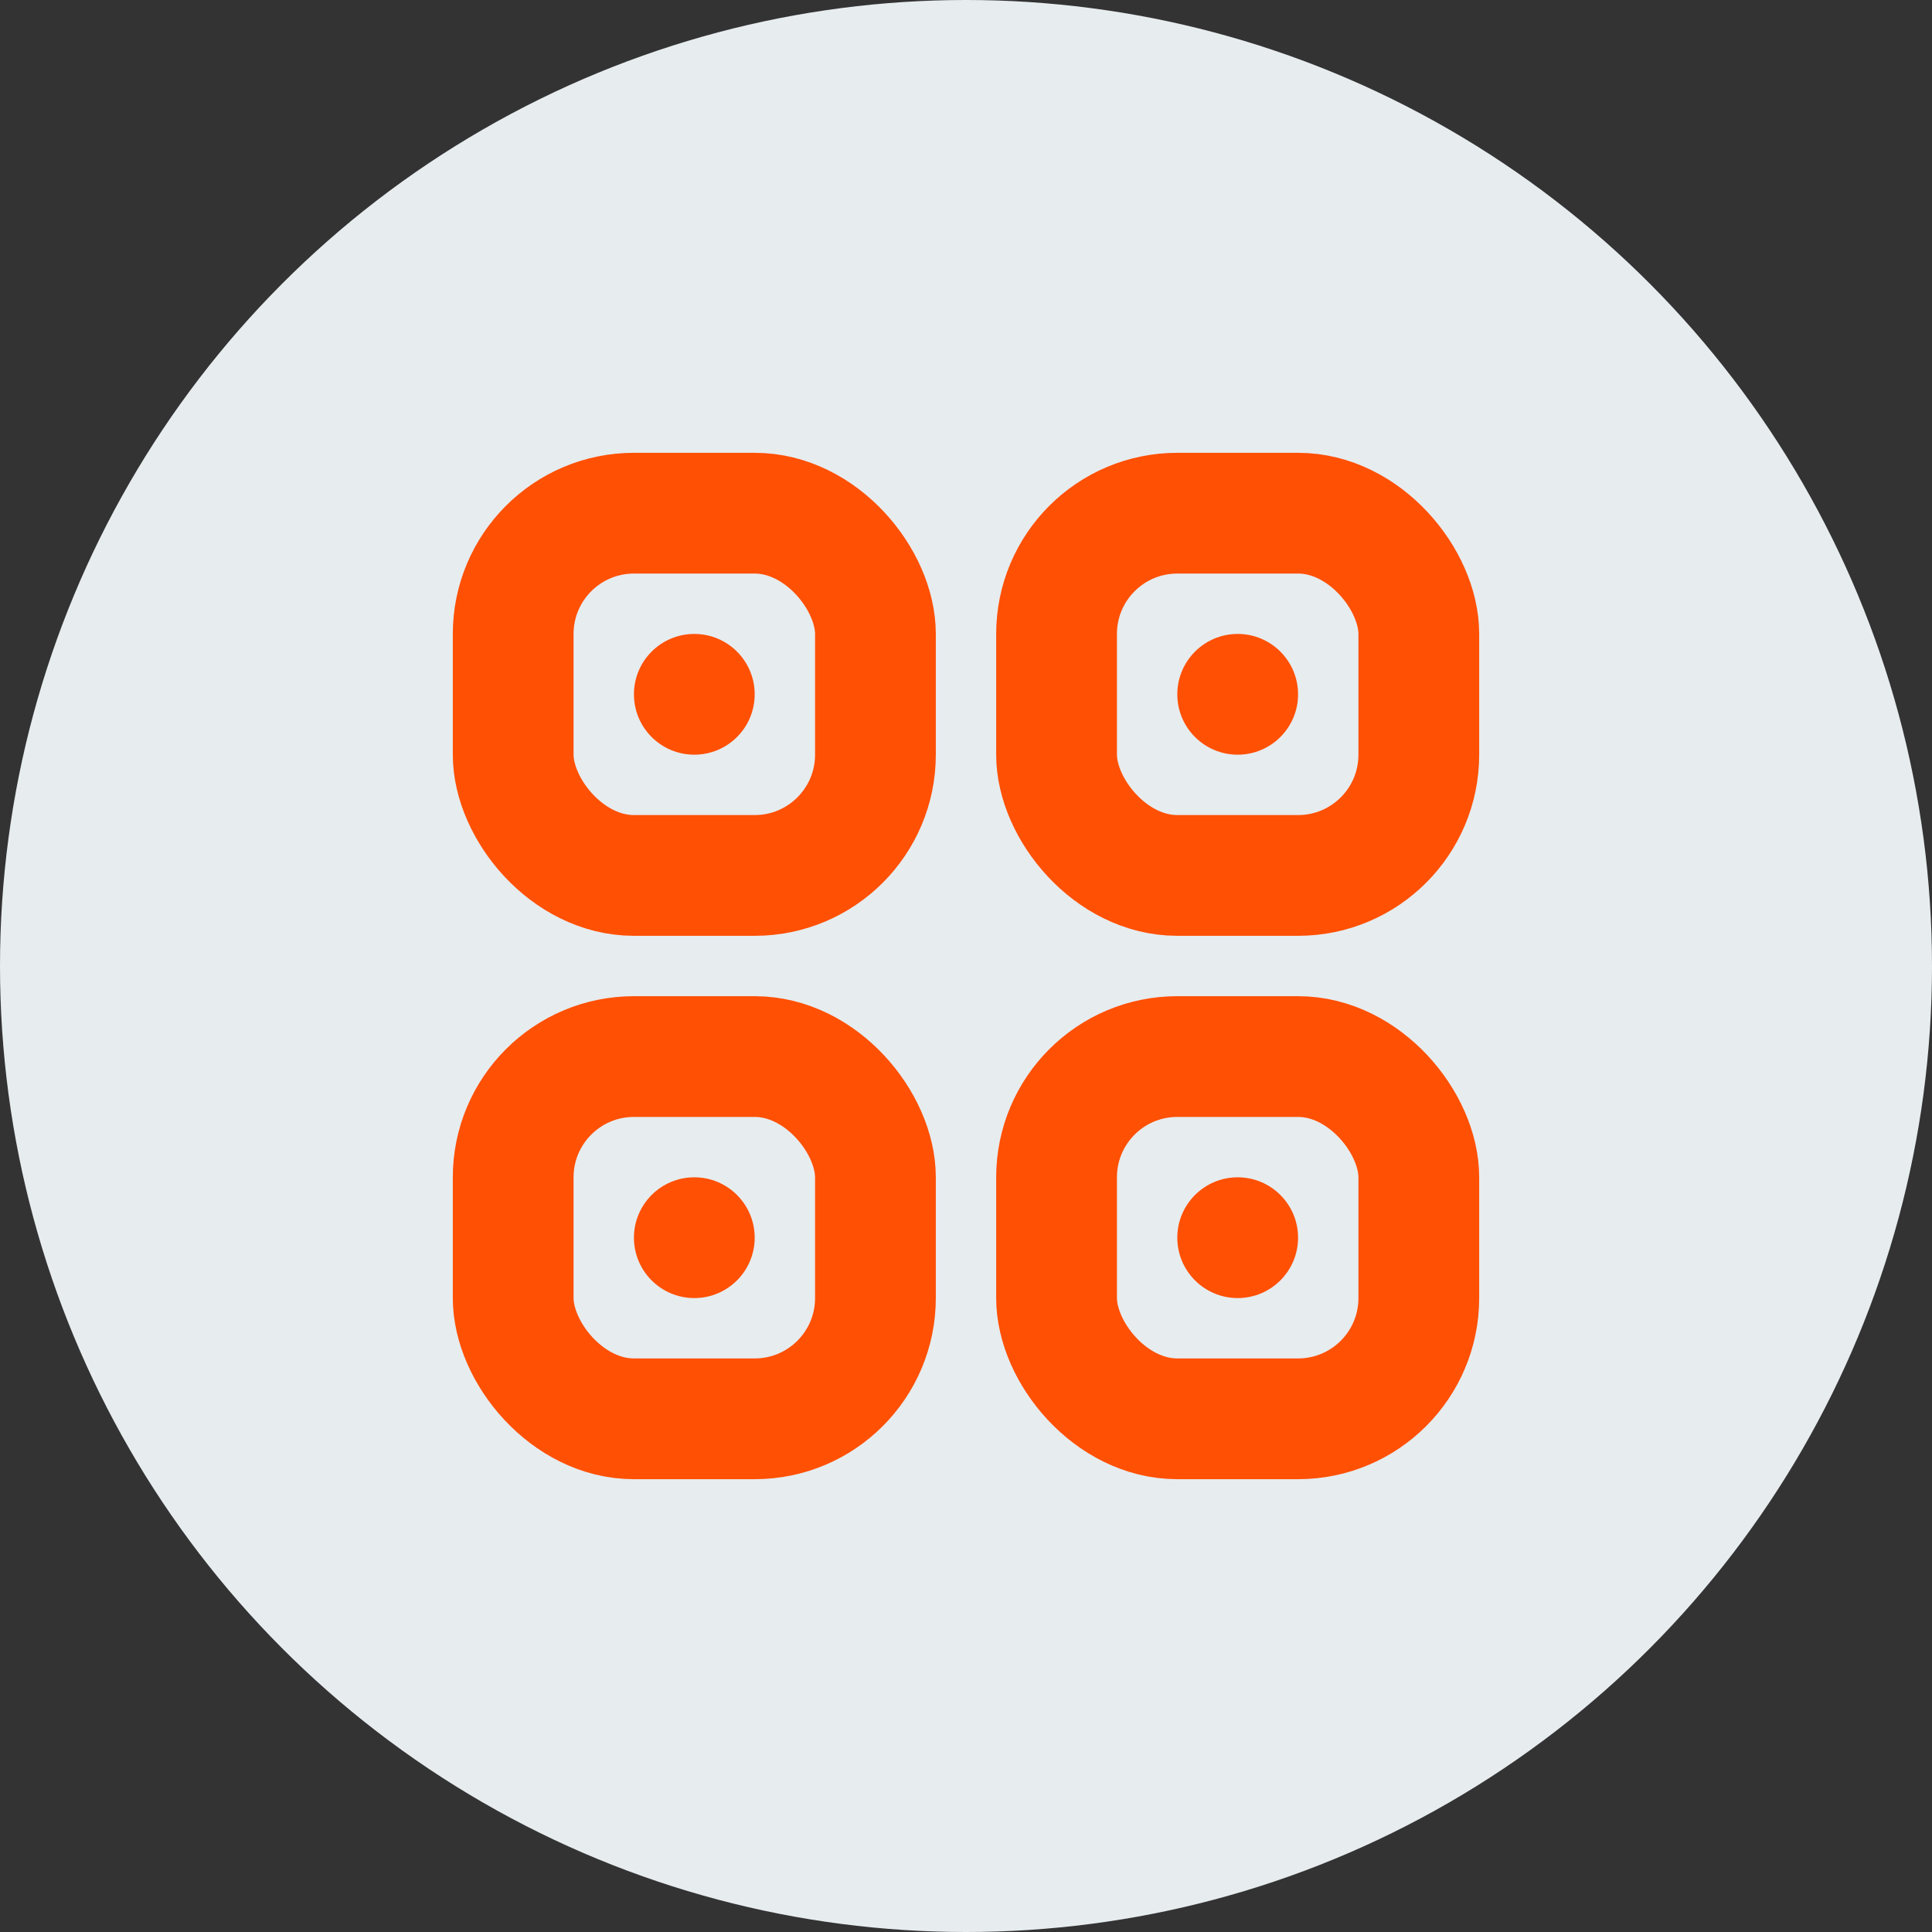
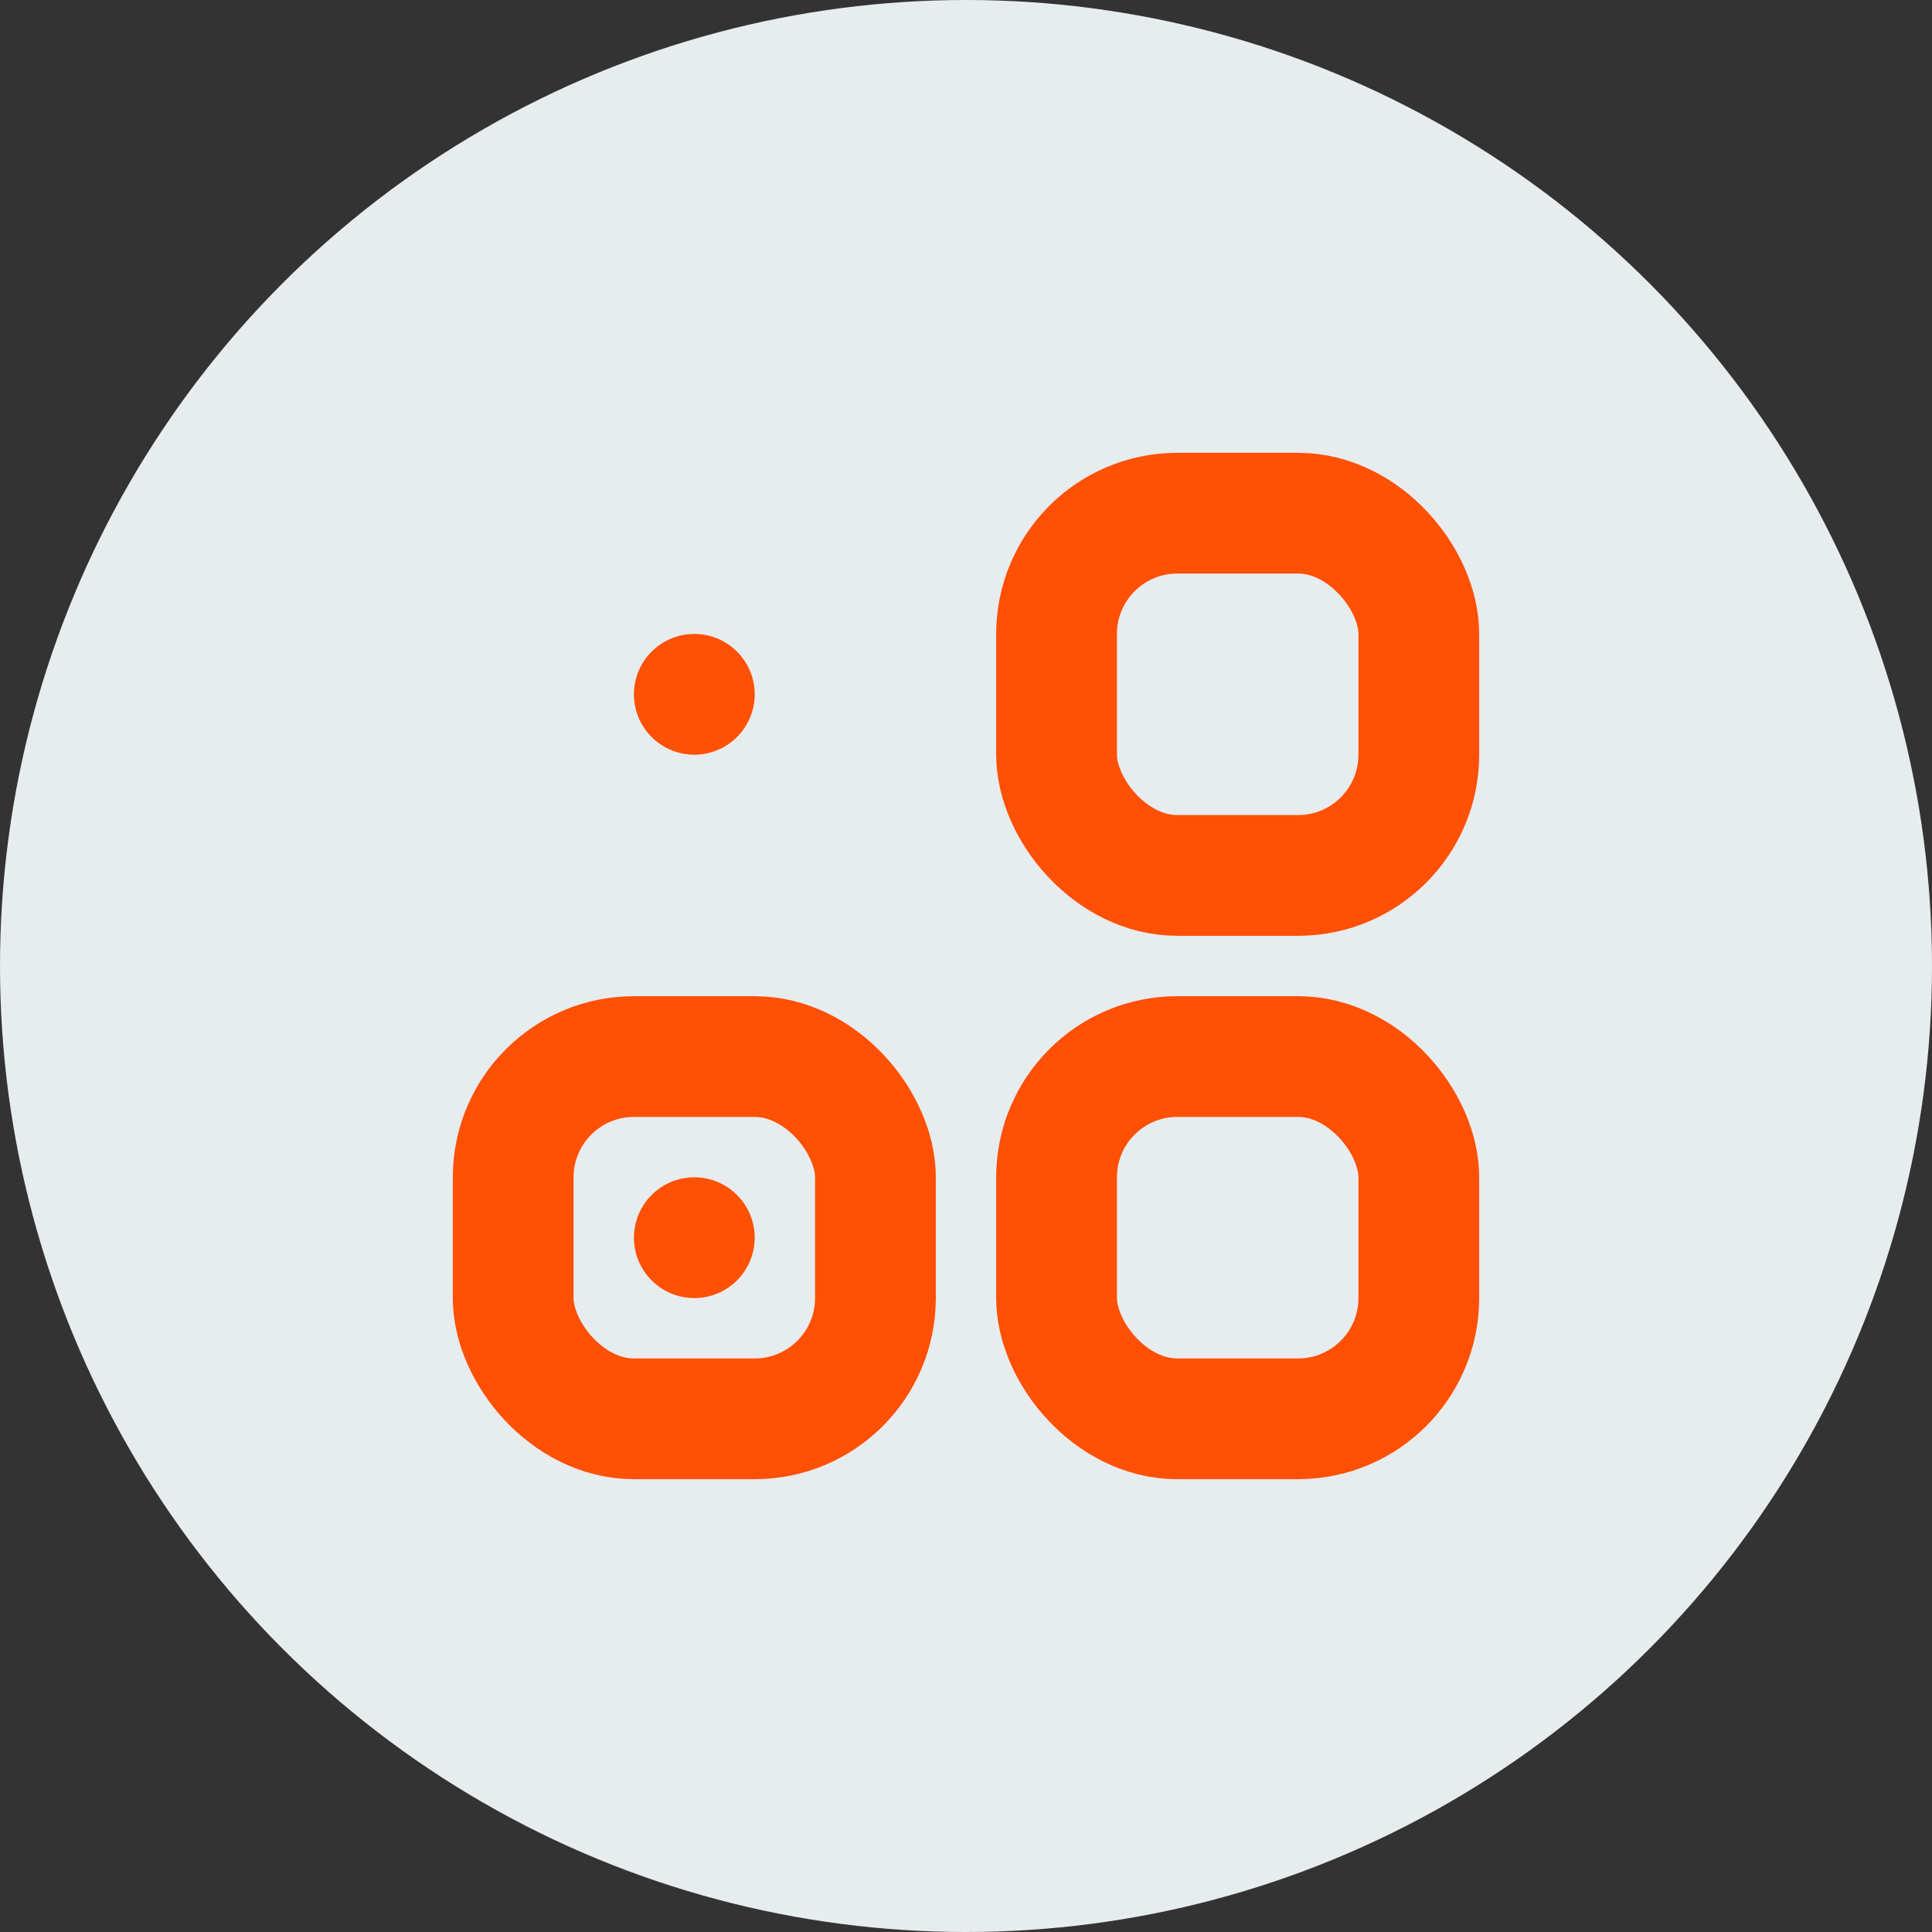
<svg xmlns="http://www.w3.org/2000/svg" width="64px" height="64px" viewBox="0 0 64 64" version="1.1">
  <rect x="0" y="0" width="64" height="64" fill="#333333" stroke="none" />
  <title>icon_ui_Curated Categorization</title>
  <g id="icon_ui_Curated-Categorization" stroke="none" stroke-width="1" fill="none" fill-rule="evenodd">
    <circle id="Oval-Copy" fill="#E7ECEF" cx="32" cy="32" r="32" />
-     <rect id="Rectangle" stroke="#FF5003" stroke-width="4" x="17" y="17" width="12" height="12" rx="4" />
    <rect id="Rectangle-Copy" stroke="#FF5003" stroke-width="4" x="17" y="35" width="12" height="12" rx="4" />
    <rect id="Rectangle" stroke="#FF5003" stroke-width="4" x="35" y="17" width="12" height="12" rx="4" />
    <rect id="Rectangle-Copy-2" stroke="#FF5003" stroke-width="4" x="35" y="35" width="12" height="12" rx="4" />
    <circle id="Oval" fill="#FF5003" cx="23" cy="23" r="2" />
    <circle id="Oval-Copy-3" fill="#FF5003" cx="23" cy="41" r="2" />
-     <circle id="Oval-Copy-2" fill="#FF5003" cx="41" cy="23" r="2" />
-     <circle id="Oval-Copy-4" fill="#FF5003" cx="41" cy="41" r="2" />
  </g>
</svg>